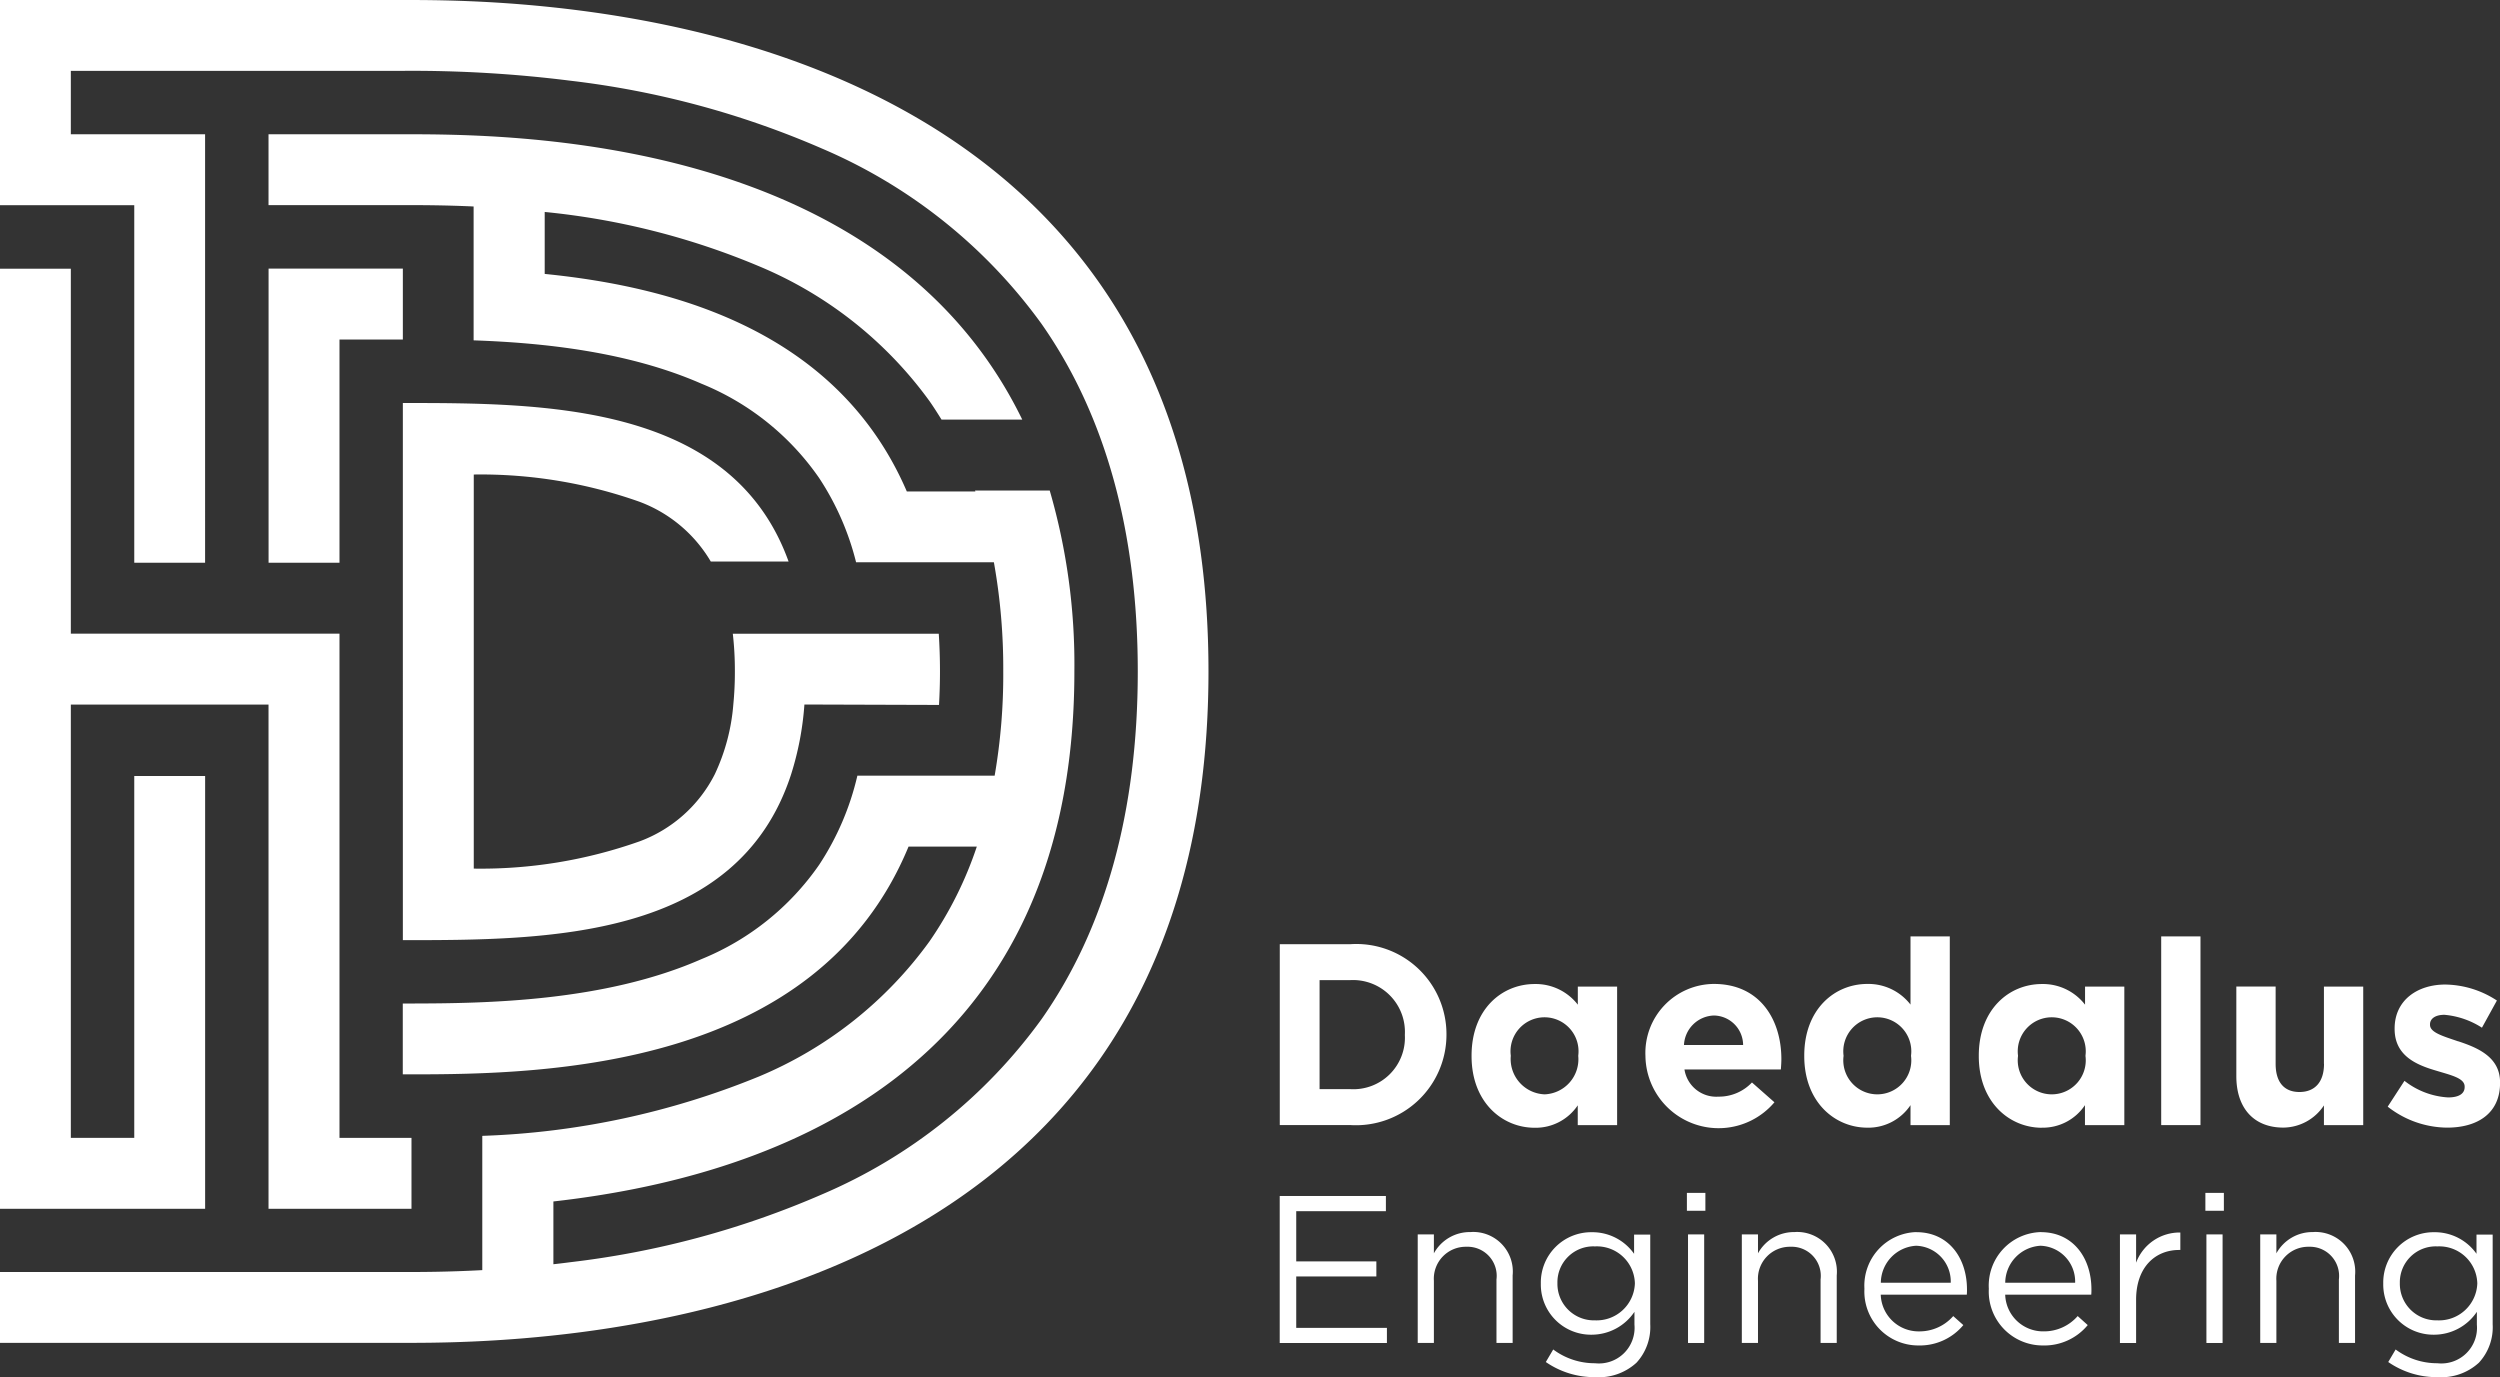
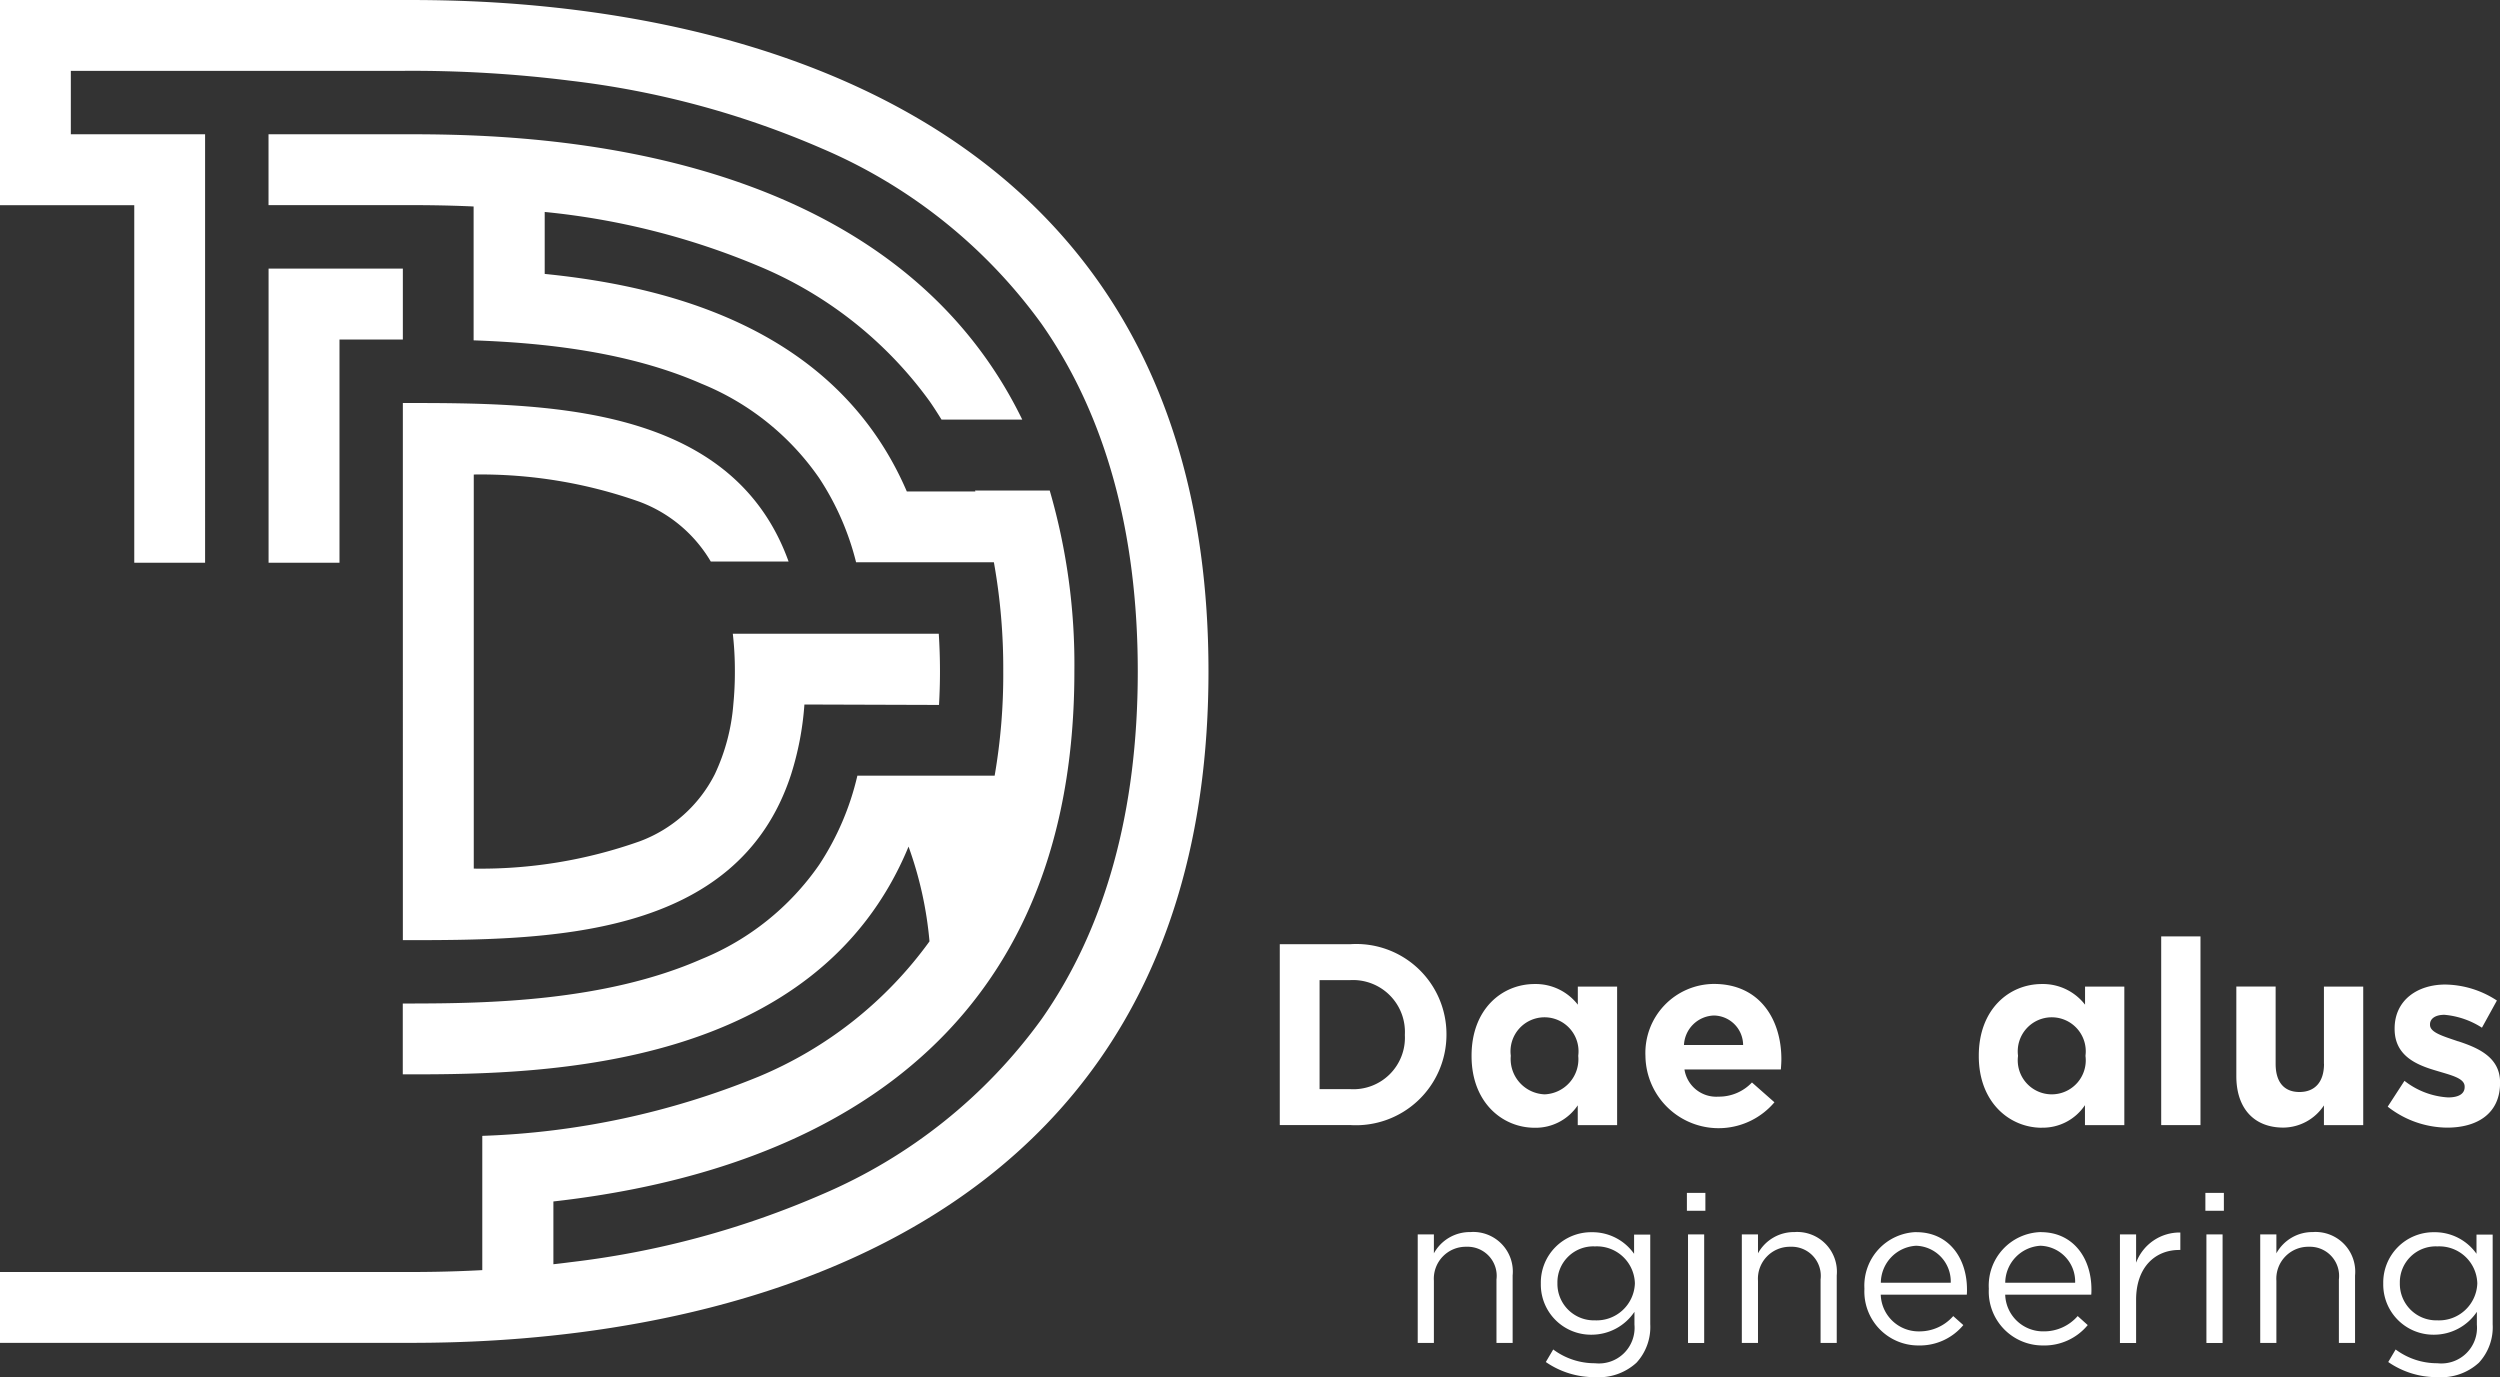
<svg xmlns="http://www.w3.org/2000/svg" width="145.24" height="80" viewBox="0 0 145.24 80">
  <rect x="0" y="0" width="145.24" height="80" fill="#333333" stroke="none" />
  <g id="Daedalus_logo" transform="translate(0 0)">
    <path id="Path_1" data-name="Path 1" d="M31.24,31.24V48.326h4.12V35.36h3.681V31.24h-7.8Z" transform="translate(-15.637 -15.635)" fill="#fff" />
    <g id="Group_1" data-name="Group 1" transform="translate(0 0)">
-       <path id="Path_2" data-name="Path 2" d="M23.4,0H0V11.923H7.8V32.692h4.115V7.8h-7.8V4.116H23.4a73.625,73.625,0,0,1,9.744.574,51.737,51.737,0,0,1,14.6,3.936,30.493,30.493,0,0,1,12.766,10.19C64.219,24.111,66.1,30.9,66.1,39.011s-1.878,14.9-5.584,20.19a30.493,30.493,0,0,1-12.766,10.19,51.737,51.737,0,0,1-14.6,3.936c-.34.045-.674.085-1,.12V69.8c12.042-1.354,30.267-7.018,30.267-30.789a36.187,36.187,0,0,0-1.433-10.515H56.647a.409.409,0,0,0,.02.055H52.682C48.721,19.356,39.4,16.688,31.645,15.914v-3.6a42.913,42.913,0,0,1,12.446,3.152,23.291,23.291,0,0,1,9.924,7.857c.24.345.464.7.684,1.054h4.69C51.323,7.807,29.547,7.8,23.4,7.8H15.6v4.116h7.8c.974,0,2.4,0,4.115.08v7.777c4.036.14,8.99.654,13.245,2.522a15.316,15.316,0,0,1,6.832,5.48,15.82,15.82,0,0,1,2.143,4.89h8.006a34.983,34.983,0,0,1,.544,6.344,34.359,34.359,0,0,1-.5,6.054H49.81a15.919,15.919,0,0,1-2.218,5.175,15.349,15.349,0,0,1-6.832,5.48C35.111,58.2,28.244,58.292,23.9,58.3h-.5v4.116h.5c7.731,0,23.544-.295,28.883-13.232h3.966A21.791,21.791,0,0,1,54,54.69a23.29,23.29,0,0,1-9.924,7.857,46.541,46.541,0,0,1-16.057,3.442v7.8c-2.033.11-3.636.11-4.625.11H0v4.116H23.4c7.007,0,46.808,0,46.808-39.011S30.411,0,23.4,0" transform="translate(0 0)" fill="#fff" />
+       <path id="Path_2" data-name="Path 2" d="M23.4,0H0V11.923H7.8V32.692h4.115V7.8h-7.8V4.116H23.4a73.625,73.625,0,0,1,9.744.574,51.737,51.737,0,0,1,14.6,3.936,30.493,30.493,0,0,1,12.766,10.19C64.219,24.111,66.1,30.9,66.1,39.011s-1.878,14.9-5.584,20.19a30.493,30.493,0,0,1-12.766,10.19,51.737,51.737,0,0,1-14.6,3.936c-.34.045-.674.085-1,.12V69.8c12.042-1.354,30.267-7.018,30.267-30.789a36.187,36.187,0,0,0-1.433-10.515H56.647a.409.409,0,0,0,.02.055H52.682C48.721,19.356,39.4,16.688,31.645,15.914v-3.6a42.913,42.913,0,0,1,12.446,3.152,23.291,23.291,0,0,1,9.924,7.857c.24.345.464.7.684,1.054h4.69C51.323,7.807,29.547,7.8,23.4,7.8H15.6v4.116h7.8c.974,0,2.4,0,4.115.08v7.777c4.036.14,8.99.654,13.245,2.522a15.316,15.316,0,0,1,6.832,5.48,15.82,15.82,0,0,1,2.143,4.89h8.006a34.983,34.983,0,0,1,.544,6.344,34.359,34.359,0,0,1-.5,6.054H49.81a15.919,15.919,0,0,1-2.218,5.175,15.349,15.349,0,0,1-6.832,5.48C35.111,58.2,28.244,58.292,23.9,58.3h-.5v4.116h.5c7.731,0,23.544-.295,28.883-13.232A21.791,21.791,0,0,1,54,54.69a23.29,23.29,0,0,1-9.924,7.857,46.541,46.541,0,0,1-16.057,3.442v7.8c-2.033.11-3.636.11-4.625.11H0v4.116H23.4c7.007,0,46.808,0,46.808-39.011S30.411,0,23.4,0" transform="translate(0 0)" fill="#fff" />
      <path id="Path_3" data-name="Path 3" d="M60.625,52.614A8.081,8.081,0,0,1,64.75,56.08h4.52c-3.311-9.2-14.229-9.21-22.41-9.21V78.076c8.306,0,19.439,0,22.56-9.644a17.483,17.483,0,0,0,.769-4.046l7.821.025v-.025c.035-.619.055-1.259.055-1.913,0-.759-.025-1.493-.07-2.2H66.029a18.718,18.718,0,0,1,.12,2.2,19.065,19.065,0,0,1-.09,1.913,11.641,11.641,0,0,1-1.074,4.046,8.016,8.016,0,0,1-4.36,3.9A27.61,27.61,0,0,1,50.98,73.92V51.025a27.61,27.61,0,0,1,9.644,1.588" transform="translate(-23.456 -23.457)" fill="#fff" />
    </g>
-     <path id="Path_4" data-name="Path 4" d="M11.917,60.712H7.8V81.734H4.115V56.562H15.6V85.855h8.306v-4.12H19.723V52.442H4.115V31.24H0V85.855H11.917Z" transform="translate(0 -15.629)" fill="#fff" />
    <g id="Group_2" data-name="Group 2" transform="translate(74.35 54.402)">
      <path id="Path_5" data-name="Path 5" d="M151.152,111.9h1.788a3.015,3.015,0,0,1,3.167,3.167v.03a2.994,2.994,0,0,1-3.167,3.137h-1.788v-6.338Zm7.372,3.167v-.03a5.238,5.238,0,0,0-5.584-5.224h-4.1v10.508h4.1a5.261,5.261,0,0,0,5.584-5.254" transform="translate(-148.84 -109.361)" fill="#fff" />
      <path id="Path_6" data-name="Path 6" d="M175.39,120.858a2.053,2.053,0,0,1-1.968-2.223v-.03a1.976,1.976,0,1,1,3.921,0v.03a2.042,2.042,0,0,1-1.953,2.223m1.923.629v1.159H179.6V114.6h-2.283v1.049a3.094,3.094,0,0,0-2.507-1.2c-1.908,0-3.666,1.468-3.666,4.16v.03c0,2.687,1.788,4.16,3.666,4.16a2.944,2.944,0,0,0,2.507-1.309" transform="translate(-160.002 -111.683)" fill="#fff" />
      <path id="Path_7" data-name="Path 7" d="M195.346,116.273a1.724,1.724,0,0,1,1.7,1.713h-3.436a1.8,1.8,0,0,1,1.743-1.713m3.516,5.044-1.309-1.154a2.643,2.643,0,0,1-1.953.824,1.868,1.868,0,0,1-1.968-1.578h5.6c.015-.21.03-.42.03-.6,0-2.282-1.234-4.37-3.921-4.37a4.005,4.005,0,0,0-3.976,4.19v.03a4.25,4.25,0,0,0,7.492,2.657" transform="translate(-170.128 -111.678)" fill="#fff" />
-       <path id="Path_8" data-name="Path 8" d="M212.132,115.832a1.976,1.976,0,1,1,3.921,0v.03a1.976,1.976,0,1,1-3.921,0Zm1.383,4.19a2.95,2.95,0,0,0,2.507-1.309v1.159h2.282V108.91h-2.282v3.961a3.094,3.094,0,0,0-2.507-1.2c-1.908,0-3.666,1.473-3.666,4.16v.03c0,2.687,1.788,4.16,3.666,4.16" transform="translate(-179.379 -108.91)" fill="#fff" />
      <path id="Path_9" data-name="Path 9" d="M232.423,118.605a1.976,1.976,0,1,1,3.921,0v.03a1.976,1.976,0,1,1-3.921,0Zm1.383,4.19a2.944,2.944,0,0,0,2.507-1.309v1.159H238.6V114.6h-2.282v1.049a3.094,3.094,0,0,0-2.507-1.2c-1.908,0-3.666,1.473-3.666,4.16v.03c0,2.687,1.788,4.16,3.666,4.16" transform="translate(-189.535 -111.683)" fill="#fff" />
    </g>
    <rect id="Rectangle_1" data-name="Rectangle 1" width="2.282" height="10.963" transform="translate(125.557 54.401)" fill="#fff" />
    <g id="Group_3" data-name="Group 3" transform="translate(129.922 57.198)">
      <path id="Path_10" data-name="Path 10" d="M265.194,119.23c0,1.084-.554,1.638-1.428,1.638s-1.383-.554-1.383-1.638v-4.49H260.1v5.209c0,1.848,1.009,2.987,2.732,2.987a2.851,2.851,0,0,0,2.357-1.289v1.144h2.283v-8.046h-2.283v4.49Z" transform="translate(-260.1 -114.625)" fill="#fff" />
      <path id="Path_11" data-name="Path 11" d="M281.8,117.811c-.869-.3-1.638-.509-1.638-.959v-.03c0-.315.285-.554.839-.554a4.793,4.793,0,0,1,2.178.749l.869-1.578a5.575,5.575,0,0,0-3-.929c-1.623,0-2.942.914-2.942,2.552v.03c0,1.563,1.279,2.088,2.4,2.417.884.27,1.668.435,1.668.929v.03c0,.36-.3.6-.959.6a4.528,4.528,0,0,1-2.537-.964l-.974,1.5a5.657,5.657,0,0,0,3.451,1.219c1.743,0,3.077-.809,3.077-2.6v-.03c0-1.473-1.3-2.013-2.432-2.387" transform="translate(-268.91 -114.51)" fill="#fff" />
    </g>
-     <path id="Path_12" data-name="Path 12" d="M149.8,143.775h4.655V142.9H149.8v-2.917h5.209V139.1H148.84v8.541h6.228v-.879H149.8Z" transform="translate(-74.494 -69.618)" fill="#fff" />
    <g id="Group_4" data-name="Group 4" transform="translate(82.364 71.579)">
      <path id="Path_13" data-name="Path 13" d="M167.987,143.3a2.381,2.381,0,0,0-2.158,1.234v-1.1h-.939v6.308h.939v-3.611a1.857,1.857,0,0,1,1.893-1.978,1.691,1.691,0,0,1,1.743,1.9v3.686h.939v-3.916a2.3,2.3,0,0,0-2.412-2.527" transform="translate(-164.89 -143.3)" fill="#fff" />
      <path id="Path_14" data-name="Path 14" d="M184.674,146.3a2.225,2.225,0,0,1-2.317,2.133,2.121,2.121,0,0,1-2.183-2.148v-.025a2.086,2.086,0,0,1,2.183-2.123,2.208,2.208,0,0,1,2.317,2.133v.025Zm-.035-1.718a2.962,2.962,0,0,0-2.467-1.269,2.925,2.925,0,0,0-2.962,2.977v.025a2.913,2.913,0,0,0,2.962,2.952,3,3,0,0,0,2.477-1.329v.744a2.071,2.071,0,0,1-2.292,2.243,4.025,4.025,0,0,1-2.427-.8l-.43.729a4.96,4.96,0,0,0,2.867.879,3.24,3.24,0,0,0,2.4-.839,3.057,3.057,0,0,0,.8-2.233v-5.209h-.939v1.134Z" transform="translate(-172.058 -143.305)" fill="#fff" />
    </g>
    <rect id="Rectangle_2" data-name="Rectangle 2" width="1.074" height="1.039" transform="translate(98.002 69.302)" fill="#fff" />
    <rect id="Rectangle_3" data-name="Rectangle 3" width="0.939" height="6.308" transform="translate(98.067 71.714)" fill="#fff" />
    <g id="Group_5" data-name="Group 5" transform="translate(101.193 71.579)">
      <path id="Path_15" data-name="Path 15" d="M205.677,143.3a2.387,2.387,0,0,0-2.158,1.234v-1.1h-.939v6.308h.939v-3.611a1.857,1.857,0,0,1,1.893-1.978,1.691,1.691,0,0,1,1.743,1.9v3.686h.939v-3.916a2.309,2.309,0,0,0-2.417-2.527" transform="translate(-202.58 -143.3)" fill="#fff" />
      <path id="Path_16" data-name="Path 16" d="M217.794,146.242a2.174,2.174,0,0,1,2.048-2.148,2.076,2.076,0,0,1,2.013,2.148h-4.066Zm2.073-2.942a3.113,3.113,0,0,0-3.027,3.281v.025a3.133,3.133,0,0,0,3.147,3.281,3.284,3.284,0,0,0,2.6-1.184L222,148.18a2.605,2.605,0,0,1-1.988.889,2.2,2.2,0,0,1-2.223-2.133h5a3.007,3.007,0,0,0,.01-.3c0-1.843-1.074-3.331-2.942-3.331" transform="translate(-209.718 -143.3)" fill="#fff" />
      <path id="Path_17" data-name="Path 17" d="M232.264,146.242a2.174,2.174,0,0,1,2.048-2.148,2.08,2.08,0,0,1,2.013,2.148Zm2.073-2.942a3.109,3.109,0,0,0-3.027,3.281v.025a3.133,3.133,0,0,0,3.147,3.281,3.266,3.266,0,0,0,2.6-1.184l-.584-.524a2.589,2.589,0,0,1-1.988.889,2.2,2.2,0,0,1-2.223-2.133h5a3,3,0,0,0,.01-.3c0-1.843-1.074-3.331-2.937-3.331" transform="translate(-216.961 -143.3)" fill="#fff" />
      <path id="Path_18" data-name="Path 18" d="M247.5,145.106v-1.648h-.939v6.308h.939v-2.512c0-1.9,1.119-2.892,2.5-2.892h.07v-1.014a2.7,2.7,0,0,0-2.572,1.758" transform="translate(-224.594 -143.323)" fill="#fff" />
    </g>
    <rect id="Rectangle_4" data-name="Rectangle 4" width="1.074" height="1.039" transform="translate(128.124 69.302)" fill="#fff" />
    <rect id="Rectangle_5" data-name="Rectangle 5" width="0.939" height="6.308" transform="translate(128.184 71.714)" fill="#fff" />
    <g id="Group_6" data-name="Group 6" transform="translate(131.31 71.579)">
      <path id="Path_19" data-name="Path 19" d="M265.977,143.3a2.387,2.387,0,0,0-2.158,1.234v-1.1h-.939v6.308h.939v-3.611a1.856,1.856,0,0,1,1.888-1.978,1.694,1.694,0,0,1,1.743,1.9v3.686h.939v-3.916a2.306,2.306,0,0,0-2.417-2.527" transform="translate(-262.88 -143.3)" fill="#fff" />
      <path id="Path_20" data-name="Path 20" d="M282.654,146.3a2.225,2.225,0,0,1-2.317,2.133,2.121,2.121,0,0,1-2.183-2.148v-.025a2.086,2.086,0,0,1,2.183-2.123,2.208,2.208,0,0,1,2.317,2.133v.025Zm-.035-1.718a2.962,2.962,0,0,0-2.467-1.269,2.925,2.925,0,0,0-2.962,2.977v.025a2.916,2.916,0,0,0,2.962,2.952,3,3,0,0,0,2.477-1.329v.744a2.071,2.071,0,0,1-2.292,2.243,4.025,4.025,0,0,1-2.427-.8l-.43.729a4.949,4.949,0,0,0,2.867.879,3.24,3.24,0,0,0,2.4-.839,3.036,3.036,0,0,0,.8-2.233v-5.209h-.939v1.134Z" transform="translate(-270.043 -143.305)" fill="#fff" />
    </g>
  </g>
</svg>